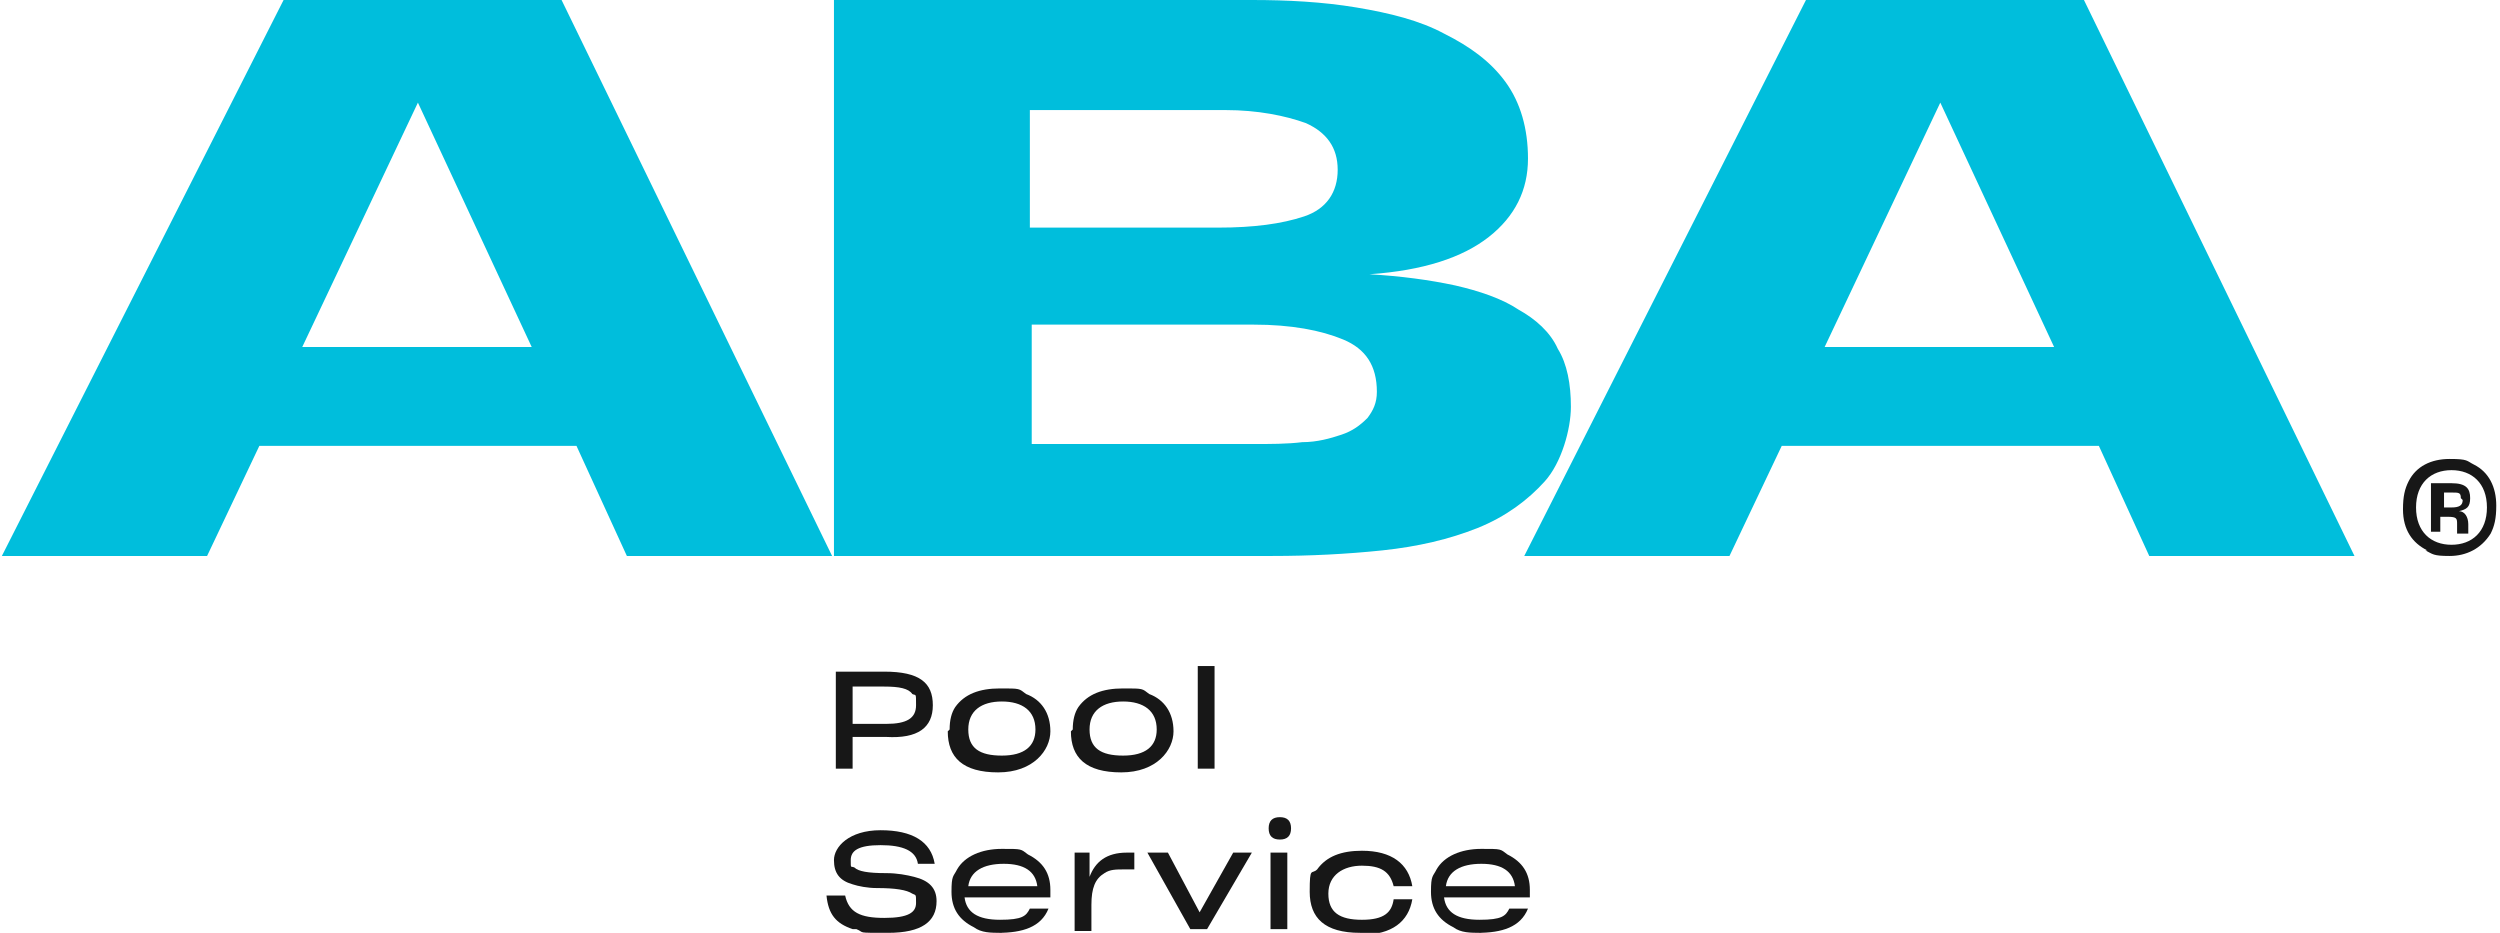
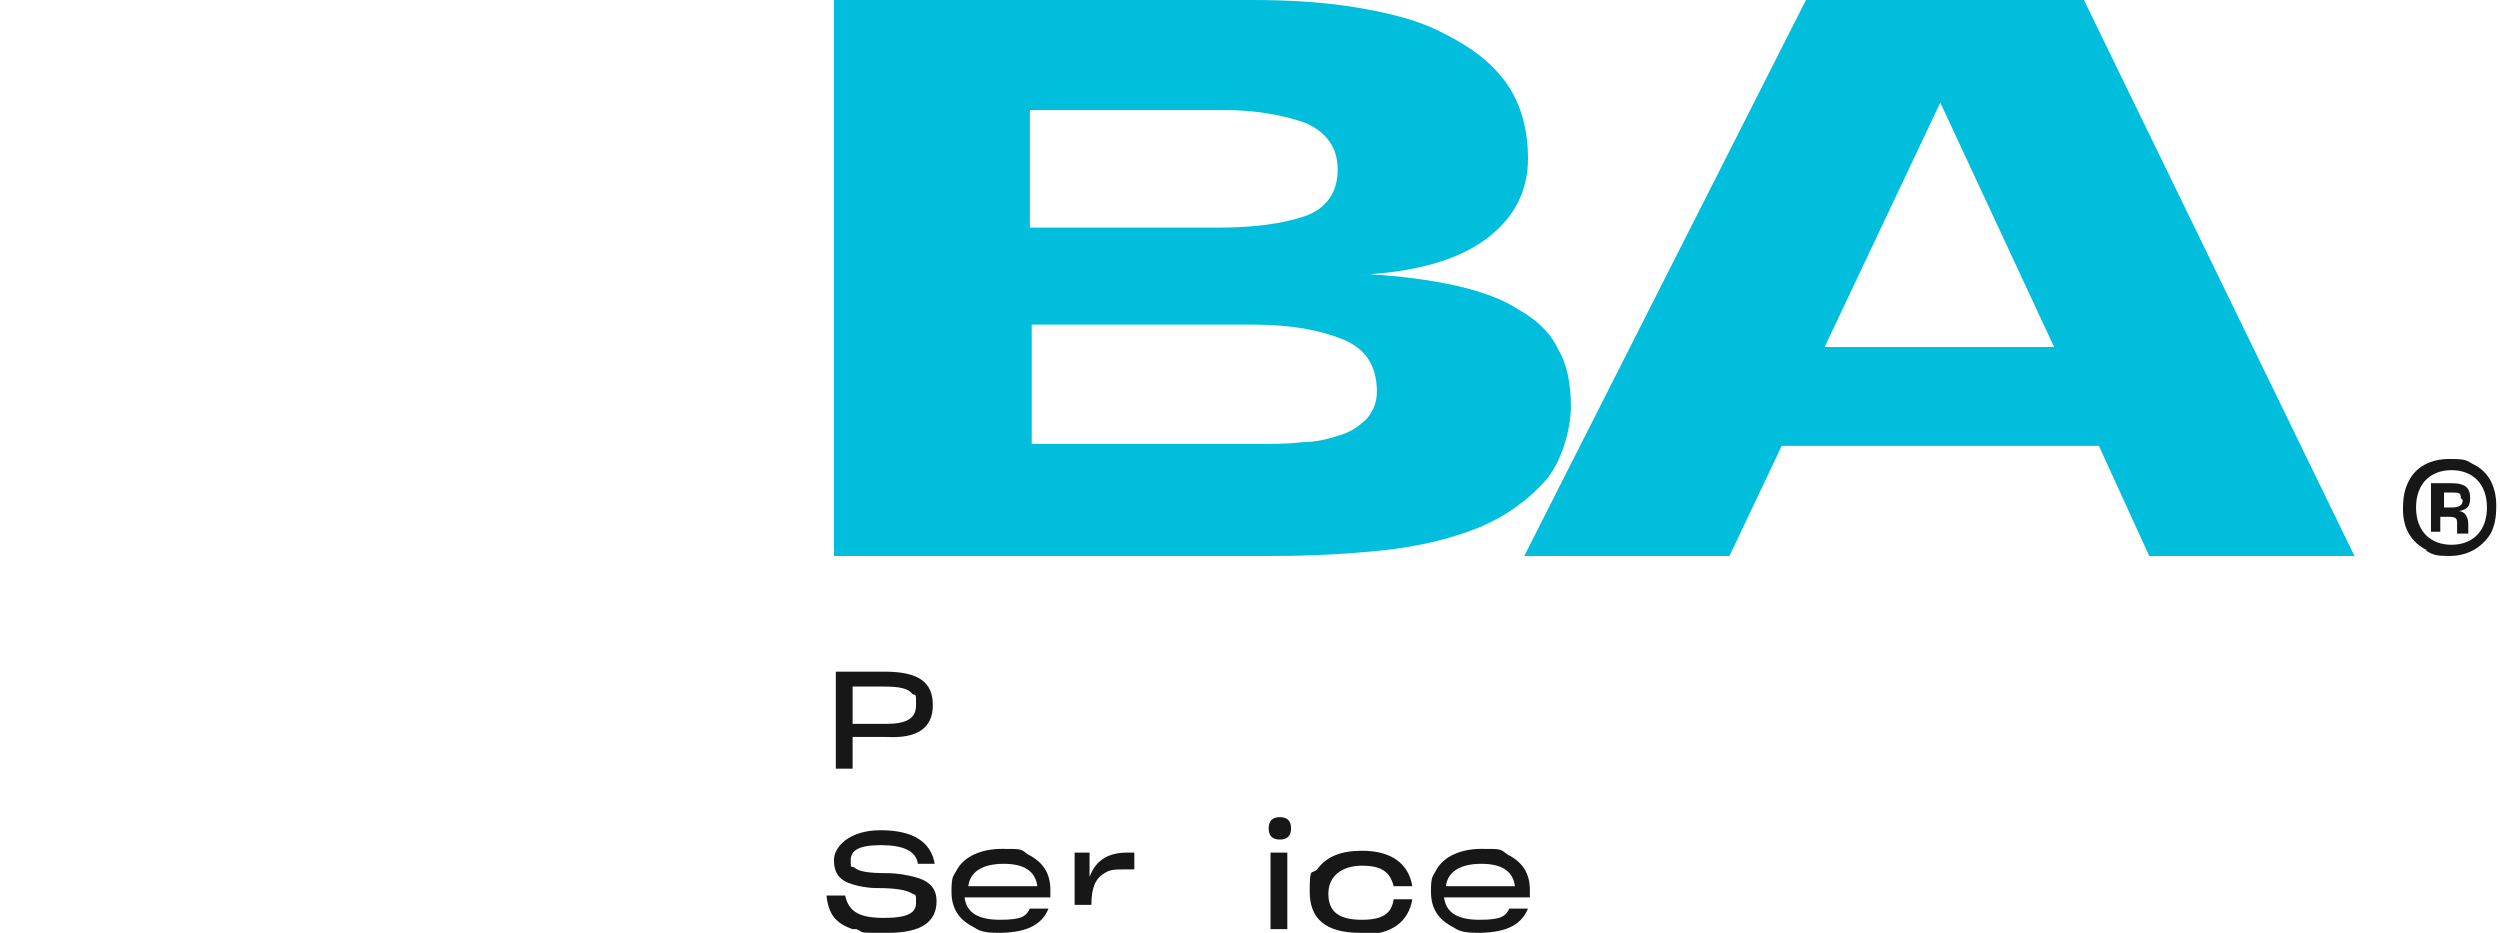
<svg xmlns="http://www.w3.org/2000/svg" id="Camada_1" viewBox="0 0 134 50">
  <defs>
    <style>      .st0 {        fill: #00bedc;      }      .st1 {        fill: #171717;      }    </style>
  </defs>
  <g>
    <g>
-       <path class="st0" d="M30.8,23.9H13.9l-2.8,5.9H.1L15.2,0h14.9l14.5,29.8h-11l-2.7-5.9ZM28.5,18.6l-6.1-13.1-6.2,13.1h12.3Z" />
      <path class="st0" d="M44.7,29.8V0h22.4c1.9,0,3.8.1,5.6.4,1.8.3,3.4.7,4.7,1.4,1.4.7,2.5,1.5,3.3,2.6.8,1.1,1.2,2.5,1.2,4.1,0,1.7-.7,3.1-2.1,4.2-1.4,1.1-3.5,1.8-6.4,2,1.7.1,3.2.3,4.6.6,1.3.3,2.5.7,3.4,1.3.9.5,1.7,1.2,2.1,2.1.5.8.7,1.9.7,3.1s-.5,3-1.4,4c-.9,1-2.1,1.9-3.6,2.5-1.5.6-3.2,1-5.1,1.2-1.9.2-3.9.3-5.9.3h-23.6ZM55.2,12.2h10.1c1.9,0,3.4-.2,4.6-.6,1.2-.4,1.8-1.3,1.8-2.5s-.6-2-1.7-2.5c-1.1-.4-2.6-.7-4.3-.7h-10.5v6.3ZM55.2,23.8h11.9c1,0,1.9,0,2.7-.1.8,0,1.5-.2,2.1-.4.6-.2,1-.5,1.4-.9.3-.4.5-.8.5-1.4,0-1.4-.6-2.3-1.8-2.8-1.2-.5-2.8-.8-4.8-.8h-11.9v6.4Z" />
      <path class="st0" d="M112.4,23.9h-16.9l-2.8,5.9h-11L96.8,0h14.9l14.5,29.8h-11l-2.7-5.9ZM110.1,18.6l-6.1-13.1-6.2,13.1h12.3Z" />
    </g>
    <path class="st1" d="M130.1,29.5c-.8-.4-1.3-1.1-1.3-2.2h0c0-.7.1-1.1.3-1.5.4-.8,1.2-1.2,2.2-1.2s.9.1,1.3.3c.8.4,1.2,1.2,1.2,2.2h0c0,.7-.1,1.1-.3,1.5-.5.8-1.3,1.2-2.2,1.2s-.9-.1-1.3-.3ZM133.3,27.2h0c0-1.3-.8-2-1.9-2s-1.9.7-1.9,2h0c0,1.3.8,2,1.9,2s1.9-.7,1.9-2ZM130.9,28.5h-.6v-2.6h1.1c.8,0,1,.3,1,.8s-.2.6-.6.7c.3,0,.5.3.5.7v.3c0,0,0,.1,0,.2h-.6s0-.1,0-.2v-.3c0-.3,0-.4-.5-.4h-.4v.8ZM131.9,26.7c0-.3-.1-.3-.5-.3h-.4v.8h.4c.4,0,.6-.1.6-.4Z" />
  </g>
  <g>
    <path class="st1" d="M45.7,41.2h-.9v-5.2h2.6c1.9,0,2.6.6,2.6,1.8s-.8,1.8-2.5,1.7h-1.8v1.6ZM45.7,38.8h1.8c1.1,0,1.6-.3,1.6-1s0-.5-.2-.6c-.2-.3-.7-.4-1.5-.4h-1.7v2Z" />
-     <path class="st1" d="M50.9,39.1c0-.5.1-.9.3-1.2.5-.7,1.3-1,2.4-1s1,0,1.4.3c.8.3,1.3,1,1.3,2s-.9,2.2-2.8,2.2-2.7-.8-2.7-2.2ZM55.5,39.1c0-1-.7-1.5-1.8-1.5s-1.8.5-1.8,1.5.6,1.4,1.8,1.4,1.8-.5,1.8-1.4Z" />
-     <path class="st1" d="M57.5,39.1c0-.5.1-.9.3-1.2.5-.7,1.3-1,2.4-1s1,0,1.4.3c.8.3,1.3,1,1.3,2s-.9,2.2-2.8,2.2-2.7-.8-2.7-2.2ZM62,39.1c0-1-.7-1.5-1.8-1.5s-1.8.5-1.8,1.5.6,1.4,1.8,1.4,1.8-.5,1.8-1.4Z" />
-     <path class="st1" d="M64.2,35.7h.9v5.5h-.9v-5.5Z" />
    <path class="st1" d="M45.7,49.8c-.9-.3-1.3-.8-1.4-1.8h1c.2.9.8,1.2,2.1,1.2s1.7-.3,1.7-.8,0-.4-.2-.5c-.3-.2-.9-.3-1.9-.3-.5,0-1-.1-1.3-.2-.7-.2-1-.6-1-1.3s.8-1.6,2.5-1.6,2.7.6,2.9,1.8h-.9c-.1-.7-.8-1-2-1s-1.6.3-1.6.8,0,.3.2.4c.2.2.7.3,1.7.3.6,0,1.1.1,1.5.2.8.2,1.2.6,1.2,1.3,0,1.1-.8,1.7-2.6,1.7s-1.2,0-1.7-.2Z" />
    <path class="st1" d="M53.7,50c-.6,0-1.1,0-1.5-.3-.8-.4-1.2-1-1.2-1.9s.1-.8.3-1.2c.4-.7,1.3-1.1,2.4-1.1s1,0,1.4.3c.8.4,1.2,1,1.2,1.9v.4h-4.6c.1.8.7,1.2,1.9,1.2s1.4-.2,1.6-.6h1c-.4,1-1.4,1.3-2.7,1.3ZM51.9,47.5h3.7c-.1-.8-.7-1.2-1.8-1.2s-1.8.4-1.9,1.2Z" />
-     <path class="st1" d="M57.6,45.7h.8v1.3c.3-.8.9-1.3,2-1.3h.4v.9h-.5c-.5,0-.8,0-1.1.2-.5.3-.7.8-.7,1.7v1.4h-.9v-4.1Z" />
-     <path class="st1" d="M61.6,45.7h1l1.7,3.2,1.8-3.2h1l-2.4,4.1h-.9l-2.3-4.1Z" />
+     <path class="st1" d="M57.6,45.7h.8v1.3c.3-.8.9-1.3,2-1.3h.4v.9h-.5c-.5,0-.8,0-1.1.2-.5.3-.7.8-.7,1.7h-.9v-4.1Z" />
    <path class="st1" d="M68,44.4c0-.4.2-.6.6-.6s.6.2.6.6-.2.6-.6.6-.6-.2-.6-.6ZM68.1,45.7h.9v4.1h-.9v-4.1Z" />
    <path class="st1" d="M72.9,50c-1.9,0-2.7-.8-2.7-2.2s.1-.9.4-1.2c.5-.7,1.3-1,2.4-1,1.6,0,2.5.7,2.7,1.9h-1c-.2-.8-.7-1.1-1.7-1.1s-1.8.5-1.8,1.5.6,1.4,1.8,1.4,1.6-.4,1.7-1.1h1c-.2,1.2-1.1,1.9-2.7,1.9Z" />
    <path class="st1" d="M79.4,50c-.6,0-1.1,0-1.5-.3-.8-.4-1.2-1-1.2-1.9s.1-.8.3-1.2c.4-.7,1.3-1.1,2.4-1.1s1,0,1.4.3c.8.4,1.2,1,1.2,1.9v.4h-4.6c.1.8.7,1.2,1.9,1.2s1.4-.2,1.6-.6h1c-.4,1-1.4,1.3-2.7,1.3ZM77.5,47.5h3.7c-.1-.8-.7-1.2-1.8-1.2s-1.8.4-1.9,1.2Z" />
  </g>
</svg>